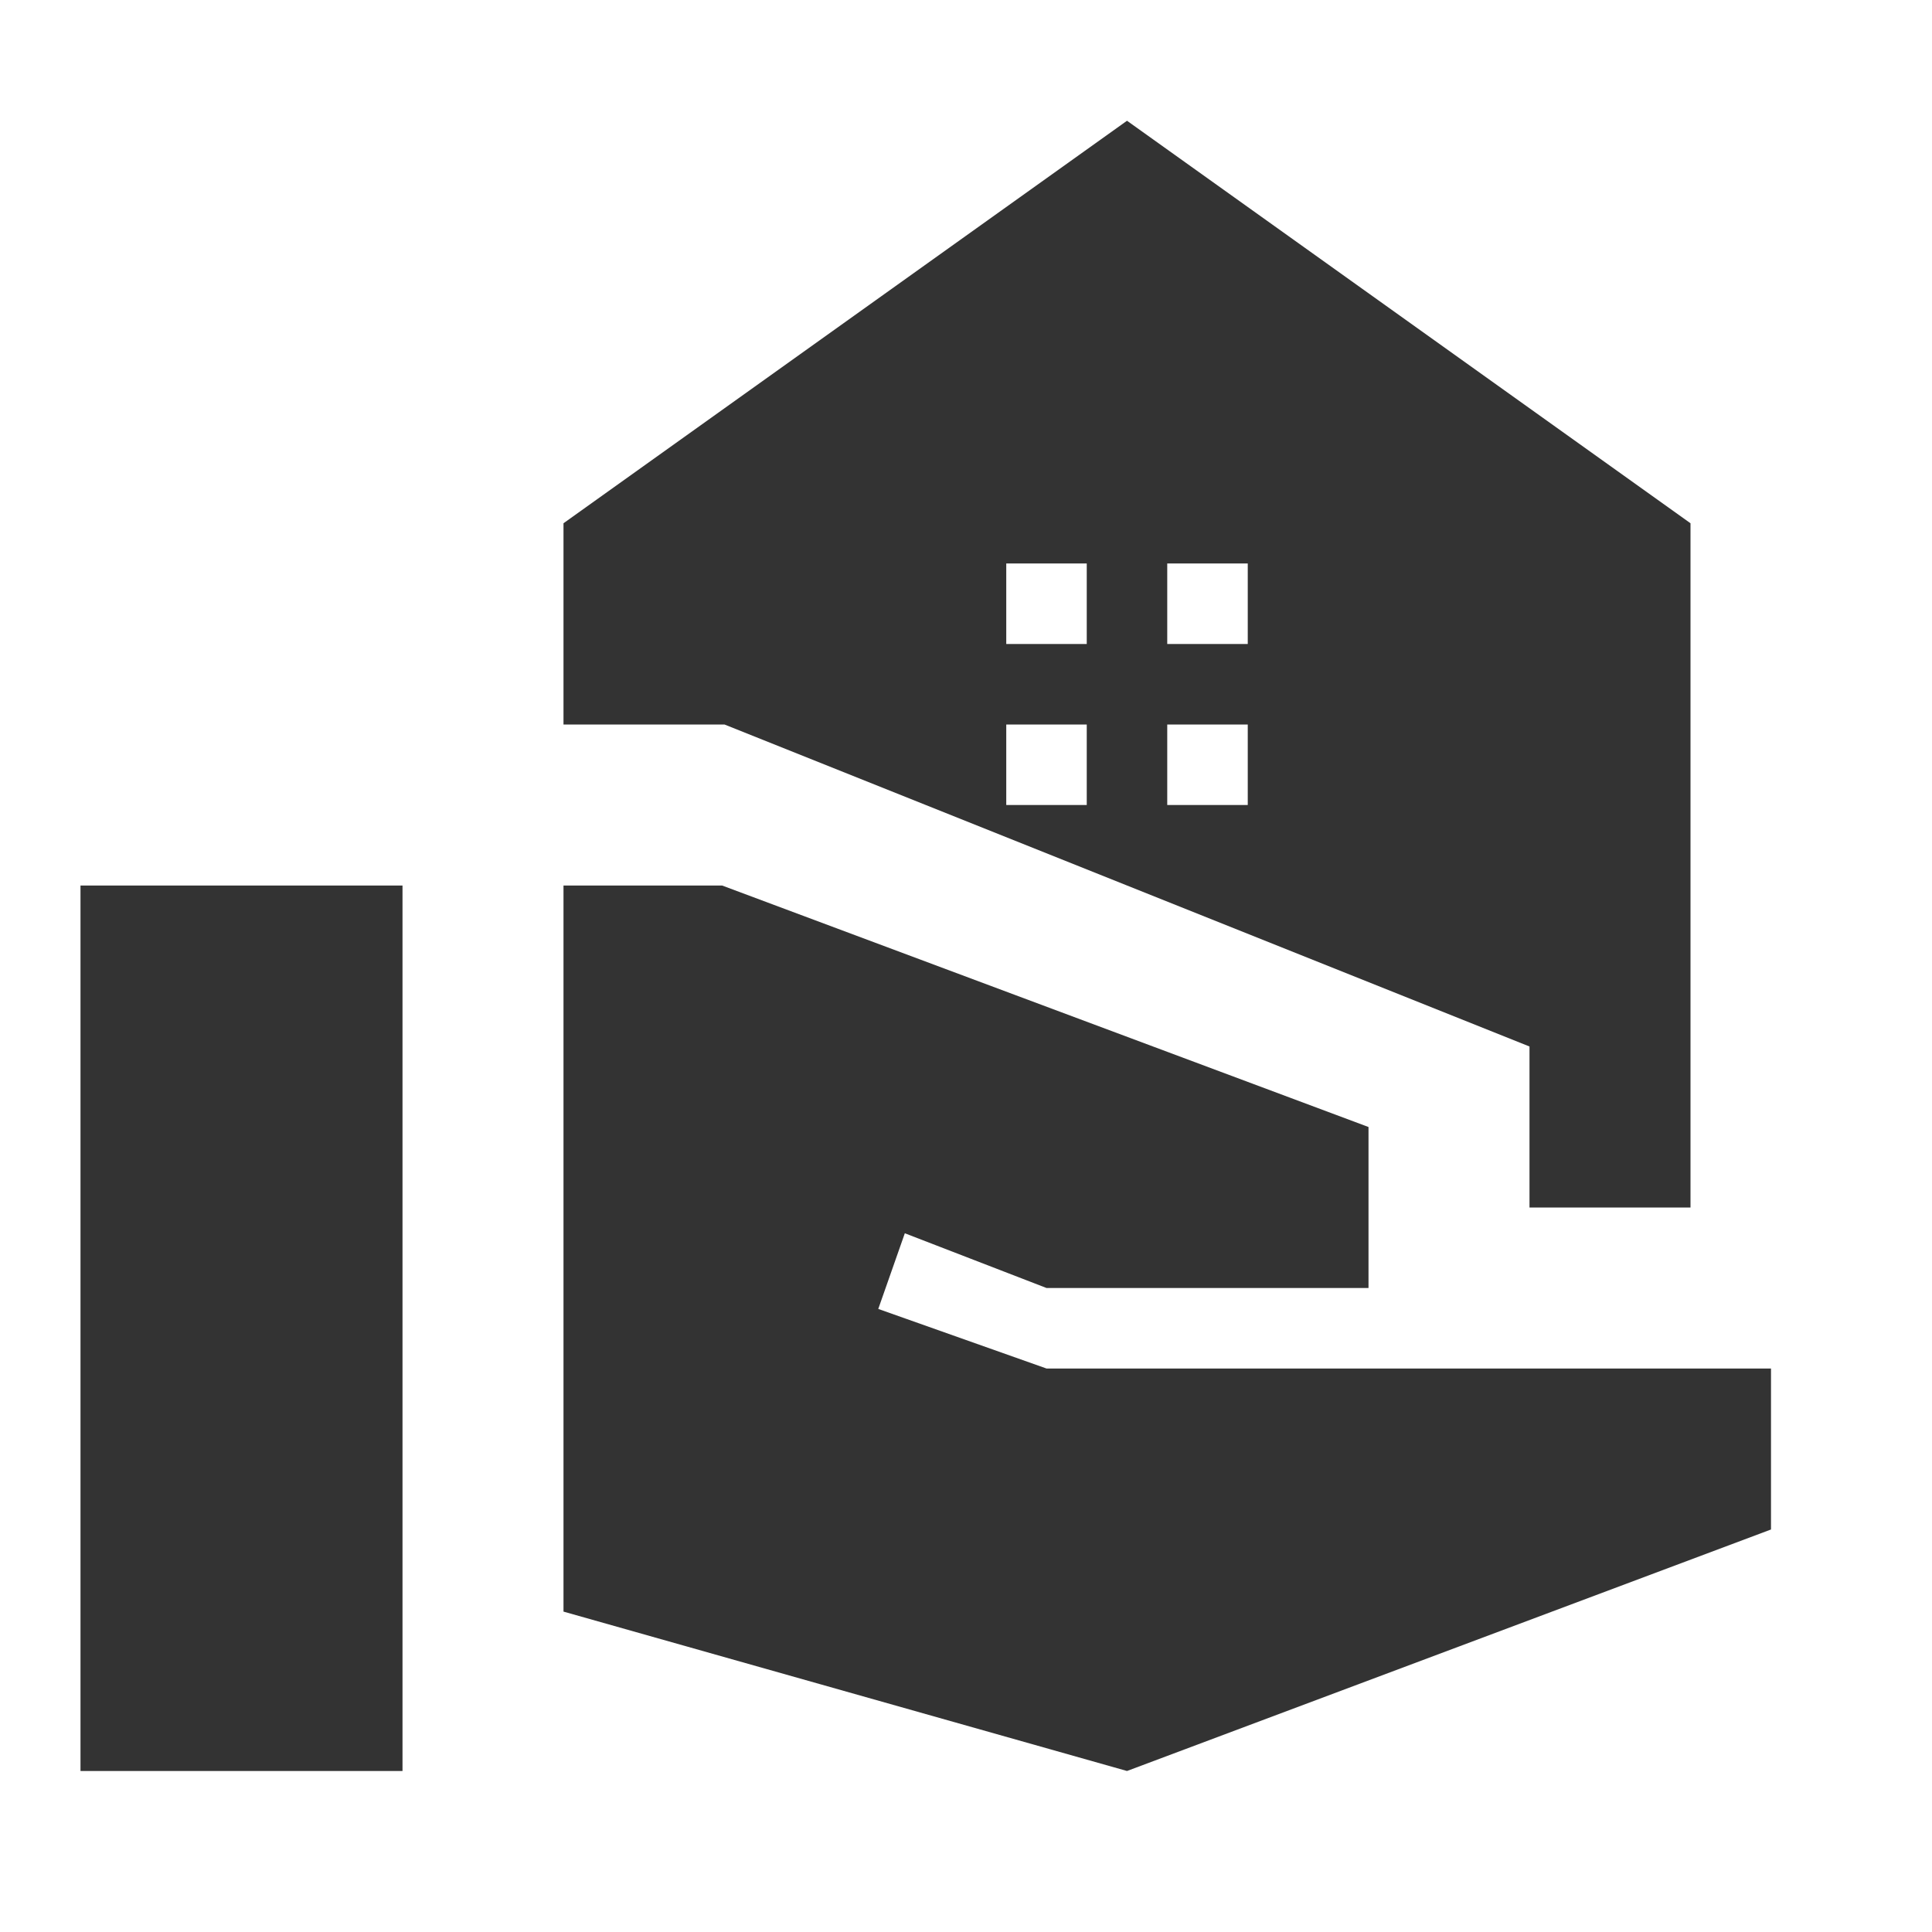
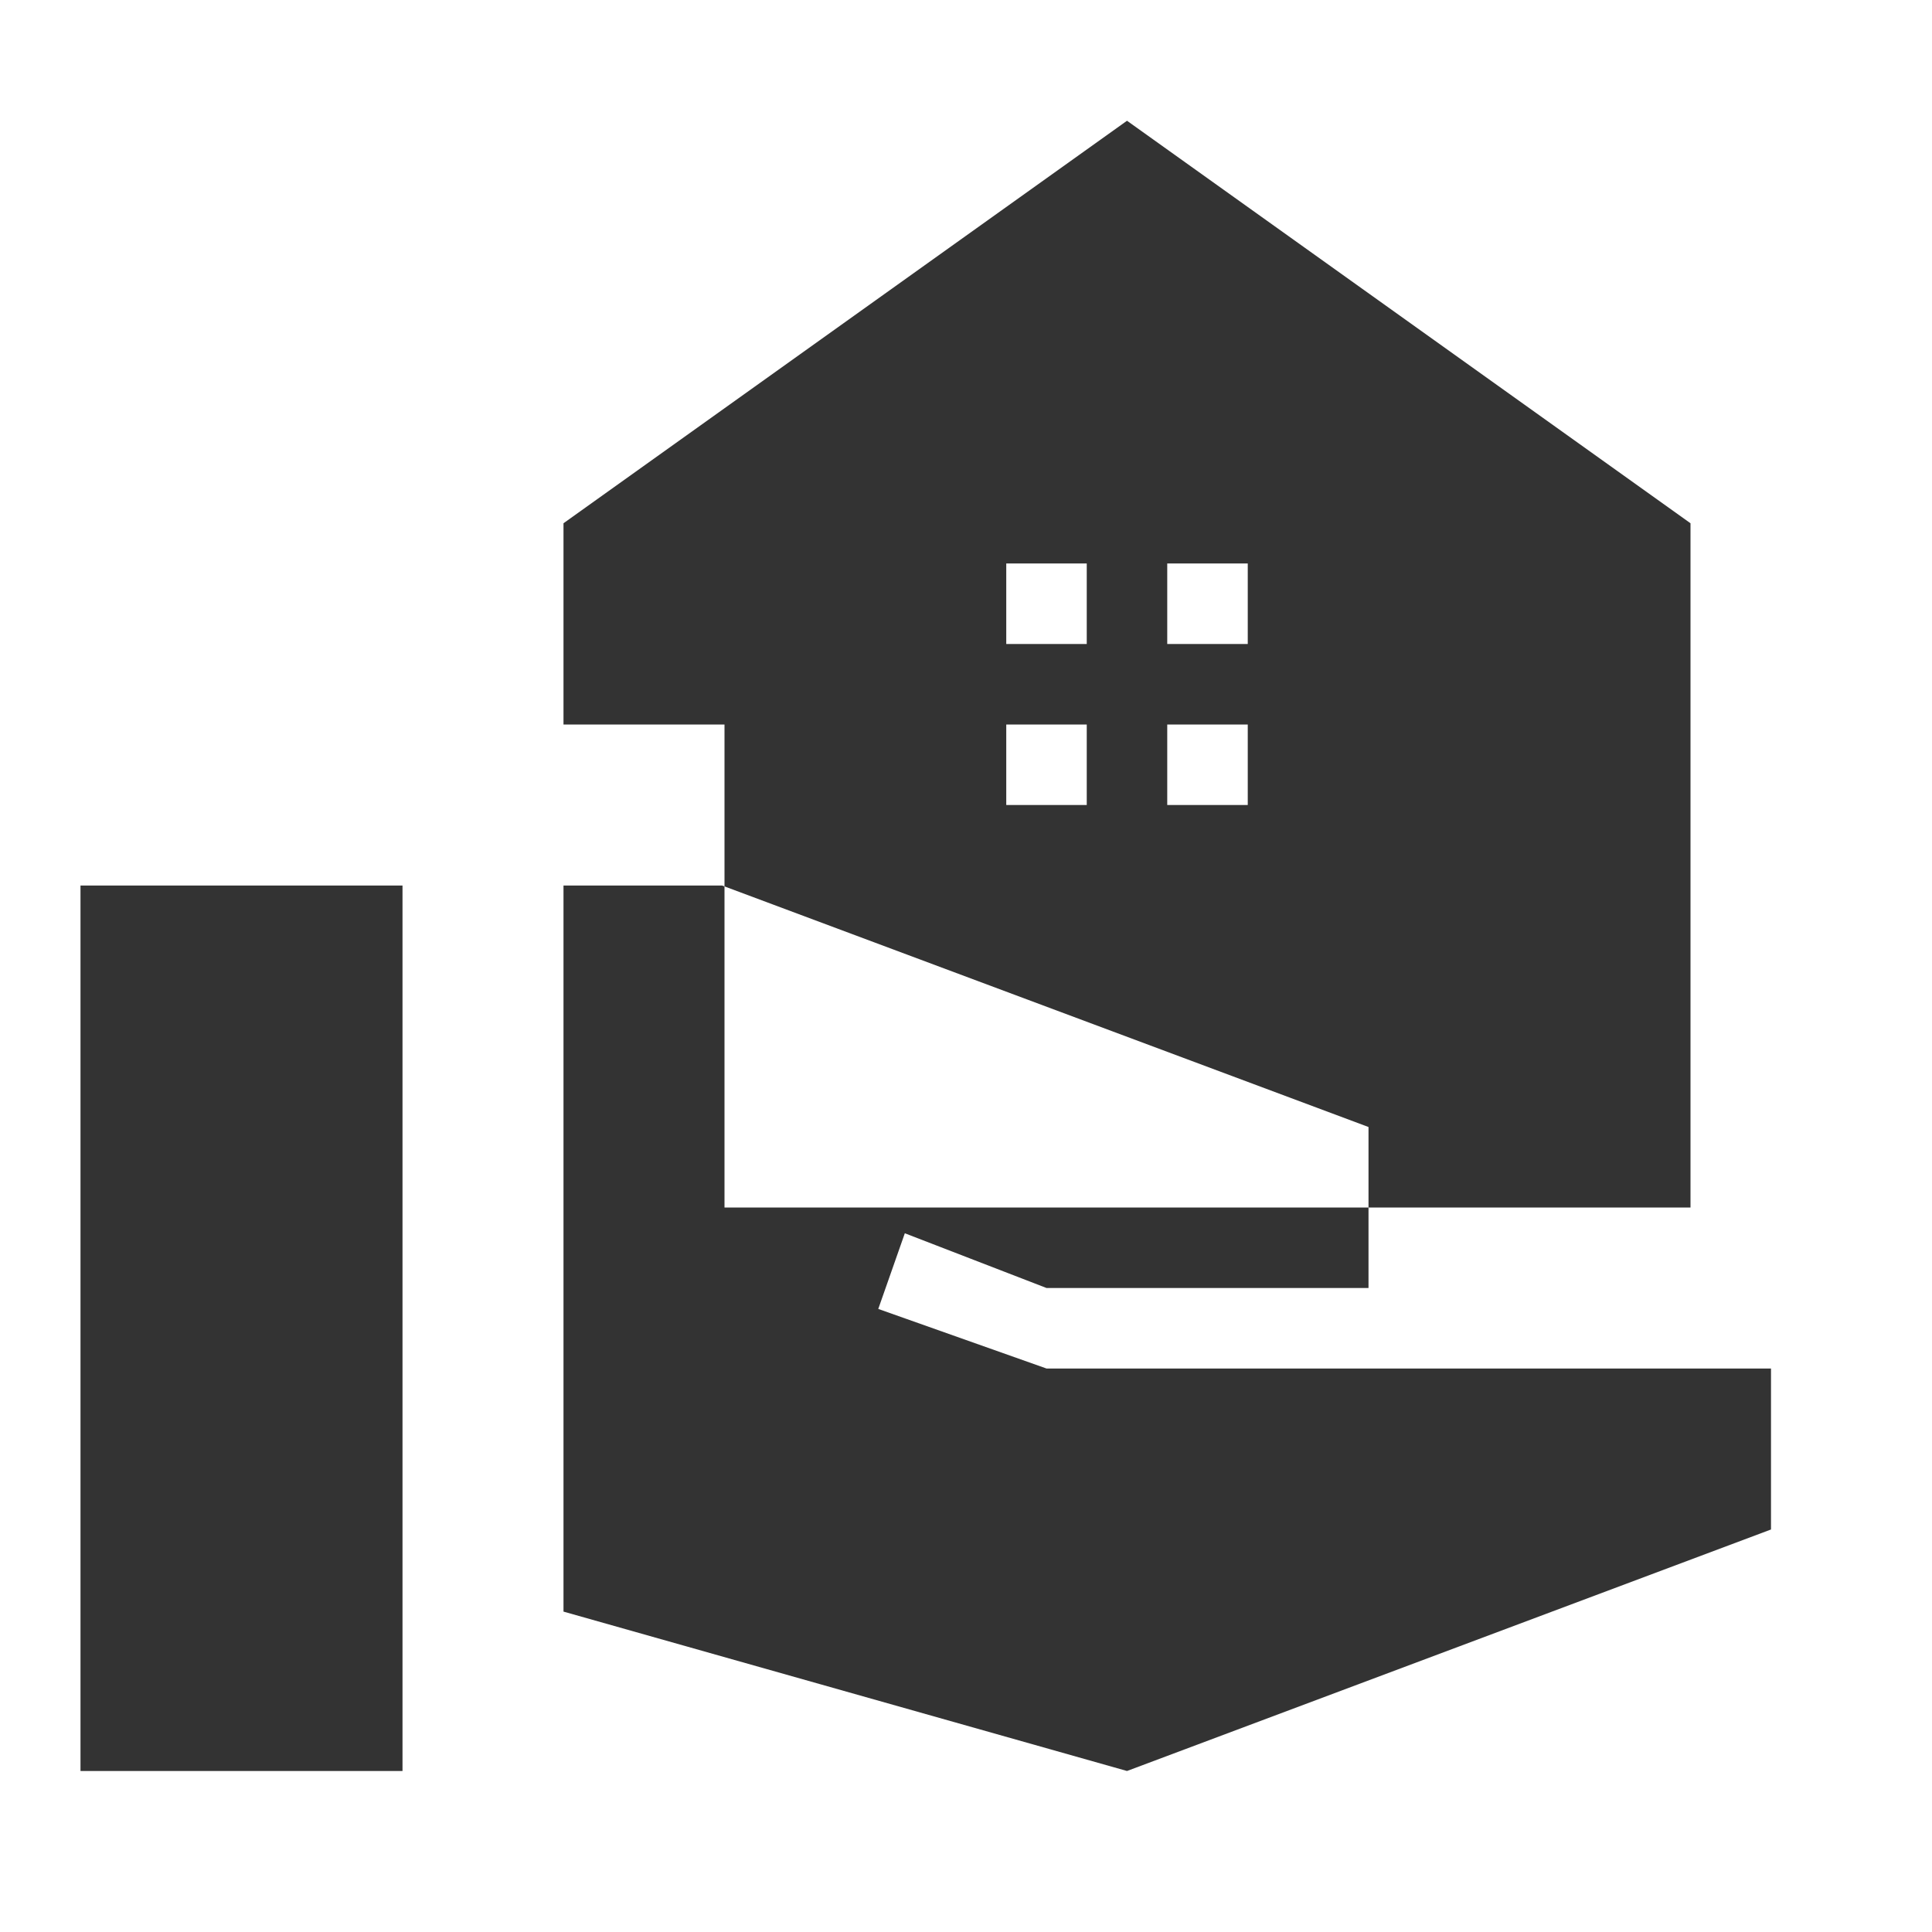
<svg xmlns="http://www.w3.org/2000/svg" width="80" height="80" viewBox="0 0 80 80" fill="none">
-   <path d="M3.333 73.333H16.667V36.667H3.333V73.333ZM46.667 5L23.333 21.667V30H30L63.333 43.333V50H70V21.667L46.667 5ZM45 33.333H41.667V30H45V33.333ZM45 26.667H41.667V23.333H45V26.667ZM51.667 33.333H48.333V30H51.667V33.333ZM51.667 26.667H48.333V23.333H51.667V26.667ZM73.333 63.333L46.667 73.333L23.333 66.733V36.667H29.9L56.667 46.667V53.333H43.333L37.467 51.067L36.367 54.2L43.333 56.667H73.333V63.333Z" fill="#333333" />
+   <path d="M3.333 73.333H16.667V36.667H3.333V73.333ZM46.667 5L23.333 21.667V30H30V50H70V21.667L46.667 5ZM45 33.333H41.667V30H45V33.333ZM45 26.667H41.667V23.333H45V26.667ZM51.667 33.333H48.333V30H51.667V33.333ZM51.667 26.667H48.333V23.333H51.667V26.667ZM73.333 63.333L46.667 73.333L23.333 66.733V36.667H29.9L56.667 46.667V53.333H43.333L37.467 51.067L36.367 54.2L43.333 56.667H73.333V63.333Z" fill="#333333" />
</svg>